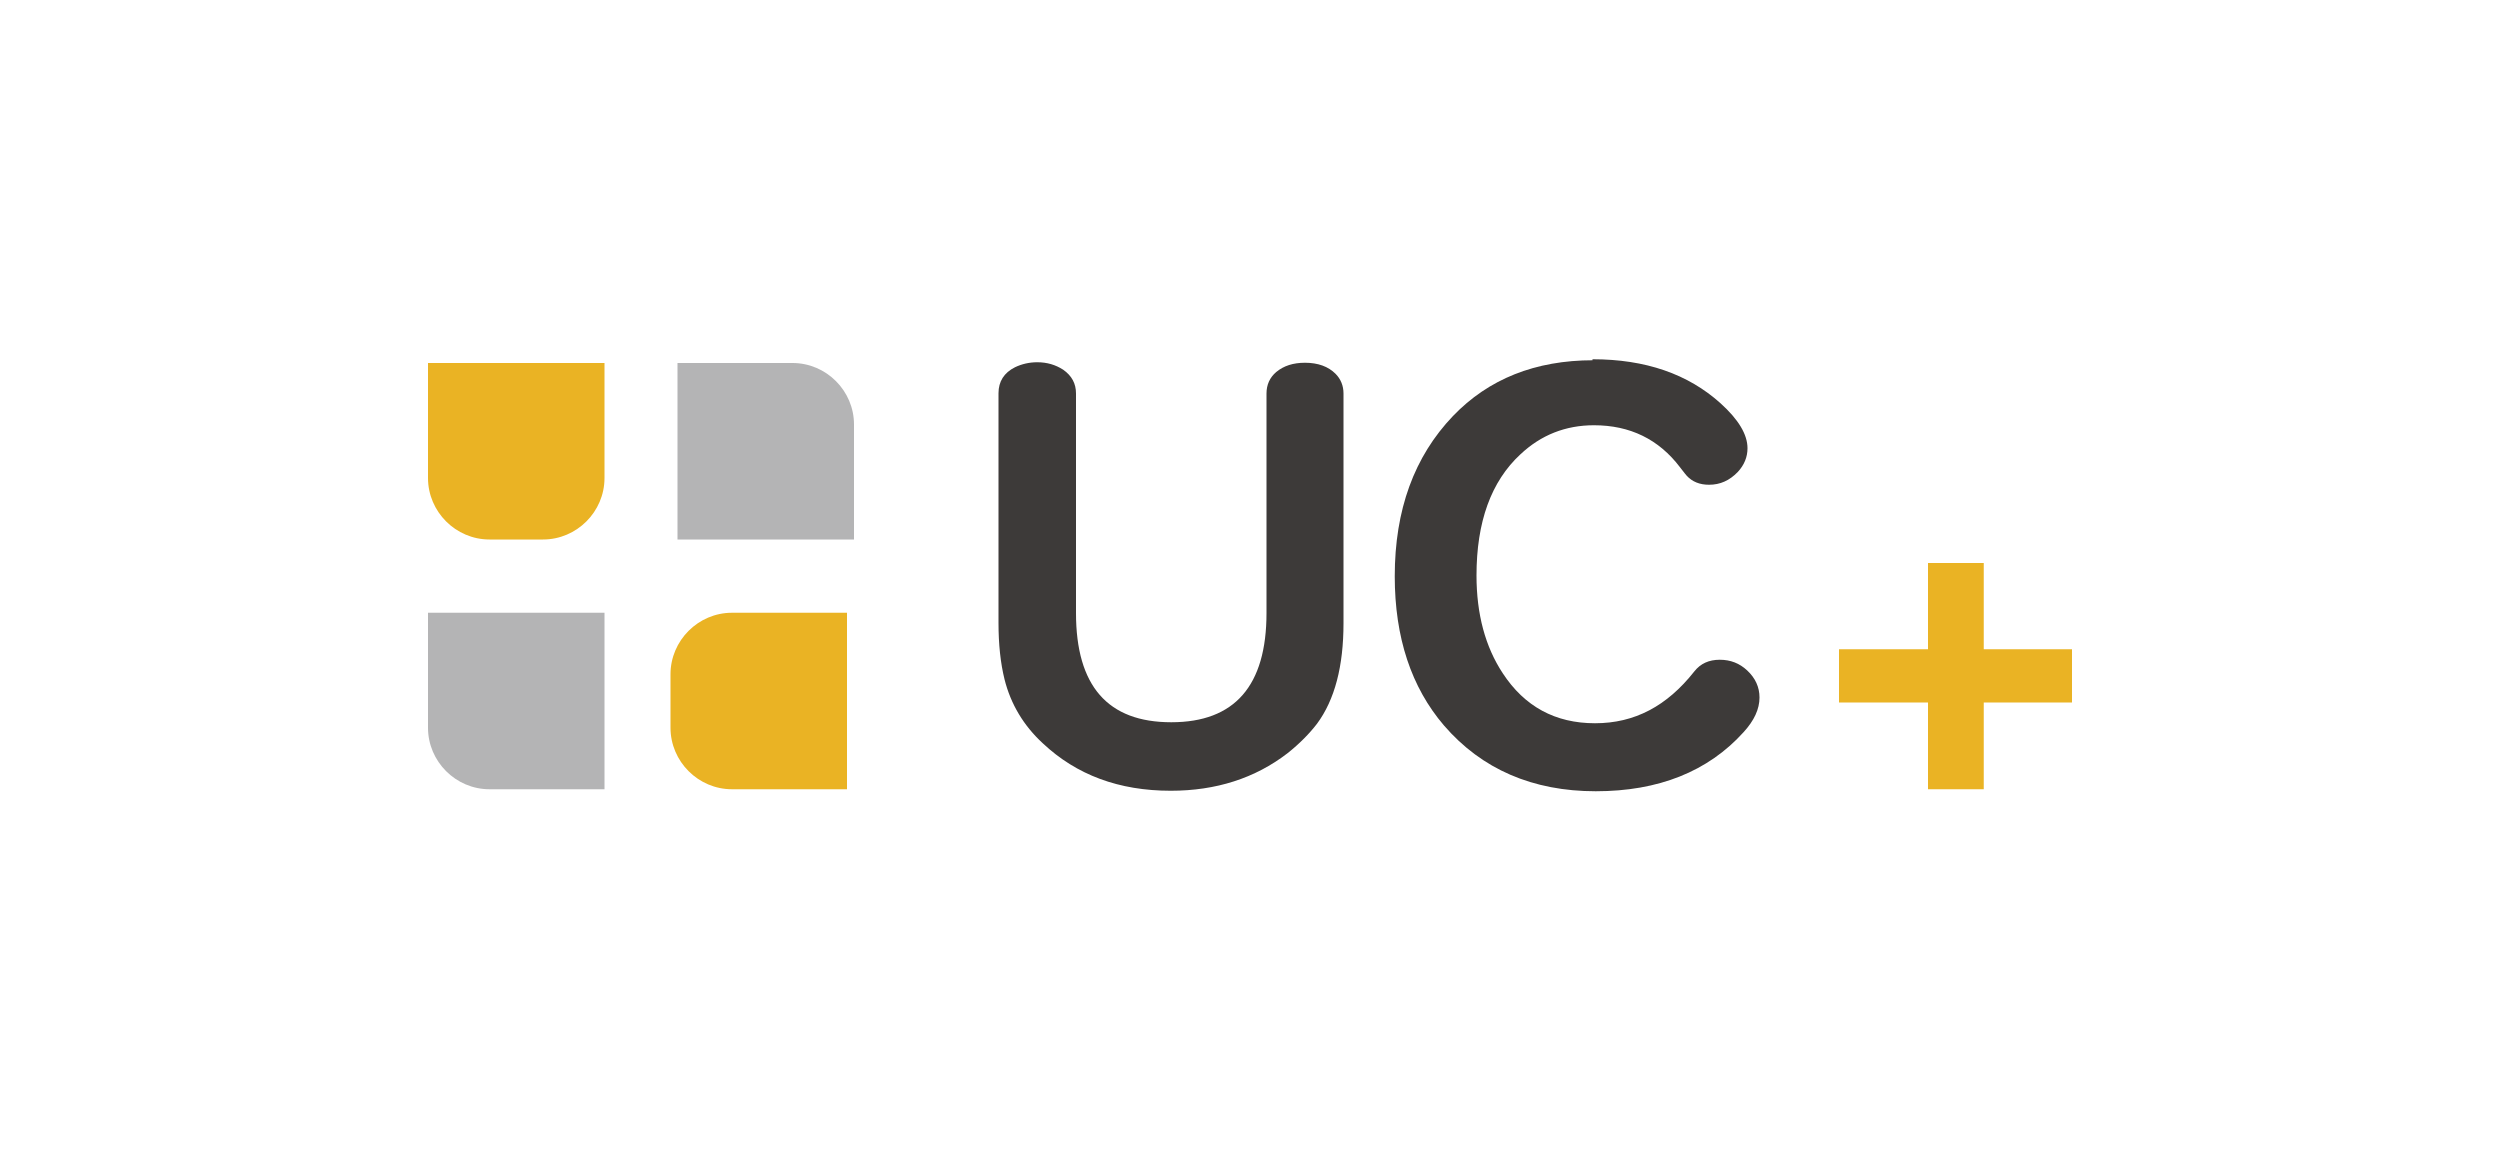
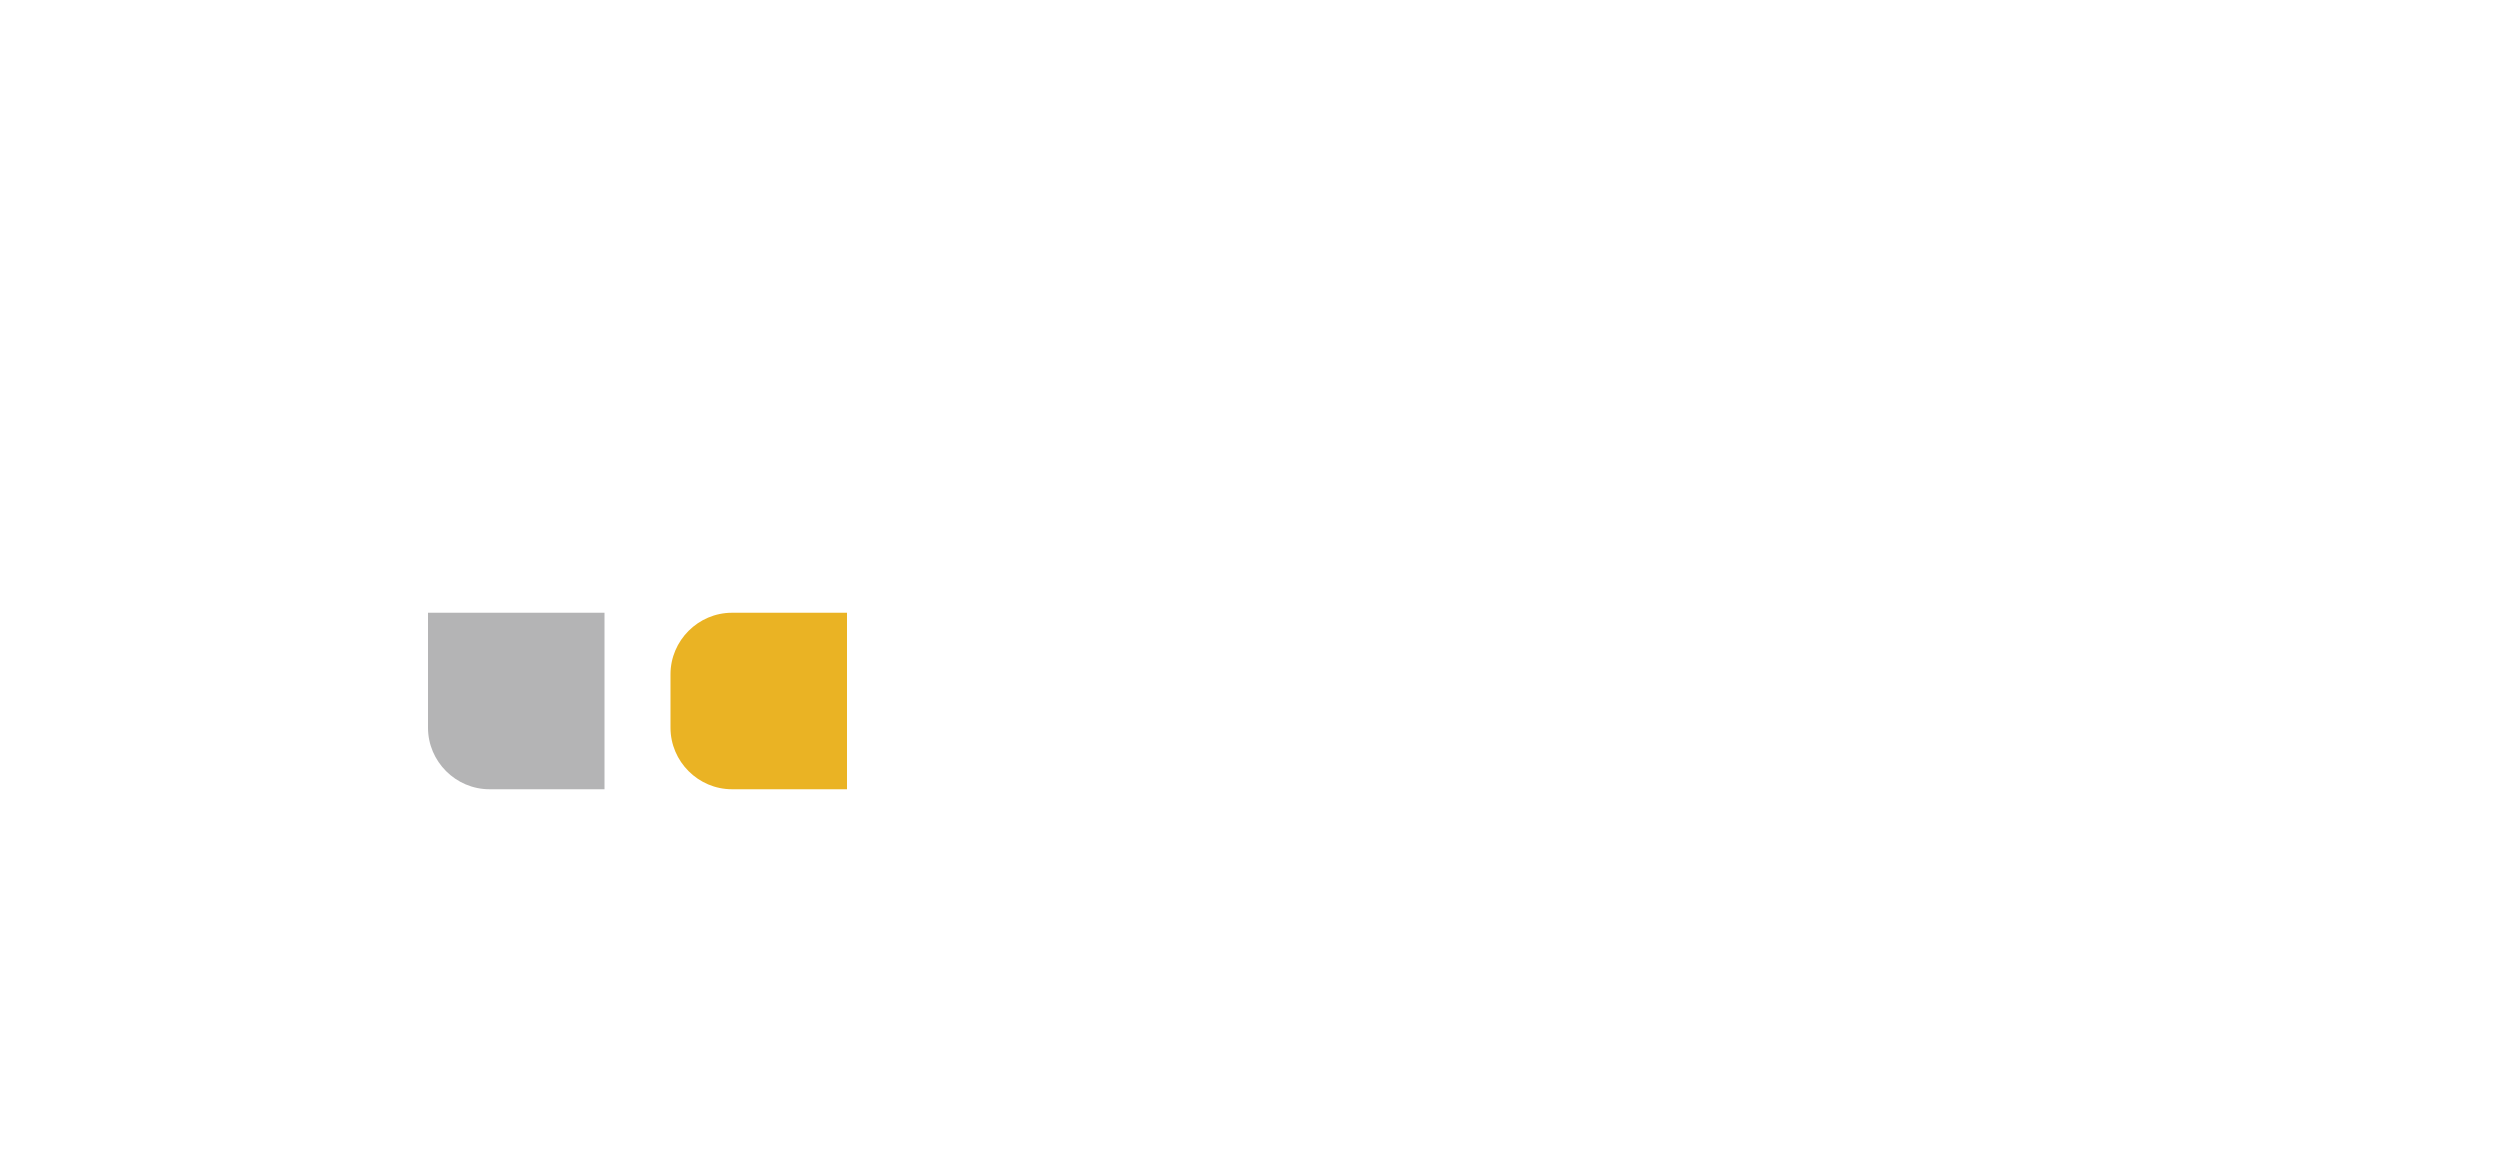
<svg xmlns="http://www.w3.org/2000/svg" version="1.1" id="レイヤー_1" x="0px" y="0px" viewBox="0 0 1000 460" style="enable-background:new 0 0 1000 460;" xml:space="preserve">
  <style type="text/css"> .st0{fill:#3D3A39;} .st1{fill:#EAB324;} .st2{fill:#B4B4B5;} </style>
  <g id="_レイヤー_1-2_00000136377338273558927080000013115828525559565184_">
-     <path class="st0" d="M430.4,157.4v87.8c0,29.2,12.7,43.7,38.1,43.7c25.4,0,38.1-14.6,38.1-43.7v-87.8c0-3.5,1.3-6.4,3.9-8.6 c3-2.5,6.8-3.7,11.5-3.7c5.2,0,9.3,1.5,12.2,4.4c2.1,2.1,3.2,4.8,3.2,7.9v91.9c0,17.2-3.5,30.6-10.6,40.2c-3,3.9-6.9,7.9-11.8,11.8 c-13,10-28.6,15-46.7,15c-20.7,0-37.7-6.3-51.2-19c-7.6-7-12.8-15.6-15.3-25.6c-1.6-6.5-2.4-14-2.4-22.5v-91.9 c0-4.7,2.2-8.2,6.6-10.4c2.7-1.3,5.7-2,8.9-2c3.9,0,7.3,1,10.4,3C428.7,150.3,430.4,153.4,430.4,157.4z" />
-     <path class="st0" d="M637,143.7c21.2,0,38.2,5.9,51.2,17.6c7.2,6.5,10.8,12.5,10.8,18c0,3.5-1.3,6.7-3.9,9.5 c-3.3,3.4-7,5.1-11.5,5.1c-3.7,0-6.7-1.2-8.9-3.6c-0.2-0.2-1.1-1.3-2.7-3.4c-8.5-11.2-20-16.8-34.4-16.8 c-11.4,0-21.2,3.9-29.4,11.6c-11.8,10.9-17.6,27.1-17.6,48.5c0,15.4,3.5,28.5,10.5,39.1c8.7,13.3,21,20,36.9,20s28.8-6.9,39.7-20.7 c2.5-3.2,5.9-4.7,10.2-4.7s7.9,1.4,11,4.3c3.2,3,4.9,6.6,4.9,10.8c0,4.6-2.1,9.2-6.4,13.9c-14.2,15.7-34,23.6-59.1,23.6 c-25.2,0-45.6-8.8-60.7-26.3c-13.1-15.3-19.7-35.2-19.7-59.7c0-26.6,7.8-47.9,23.3-64.1c14.2-14.8,32.9-22.3,56.1-22.3H637z" />
    <g>
-       <path class="st1" d="M171.2,145.2v46c0,13.5,11.1,24.6,24.6,24.6h21.4c13.5,0,24.6-11.1,24.6-24.6v-46H171.2z" />
      <g>
-         <path class="st2" d="M271,215.8h70.6v-46c0-13.5-11.1-24.6-24.6-24.6h-46V215.8z" />
        <path class="st2" d="M241.8,245.1h-70.6v46c0,13.5,11.1,24.6,24.6,24.6h46V245.1z" />
      </g>
      <path class="st1" d="M338.8,245.1h-32.5h-13.5c-13.5,0-24.6,11.1-24.6,24.6v21.4c0,13.5,11.1,24.6,24.6,24.6h13.5h32.5V245.1z" />
    </g>
-     <path class="st1" d="M828.8,281h-35.3v34.7h-22.3V281h-35.6v-21.3h35.6v-34.5h22.3v34.5h35.3V281z" />
  </g>
</svg>